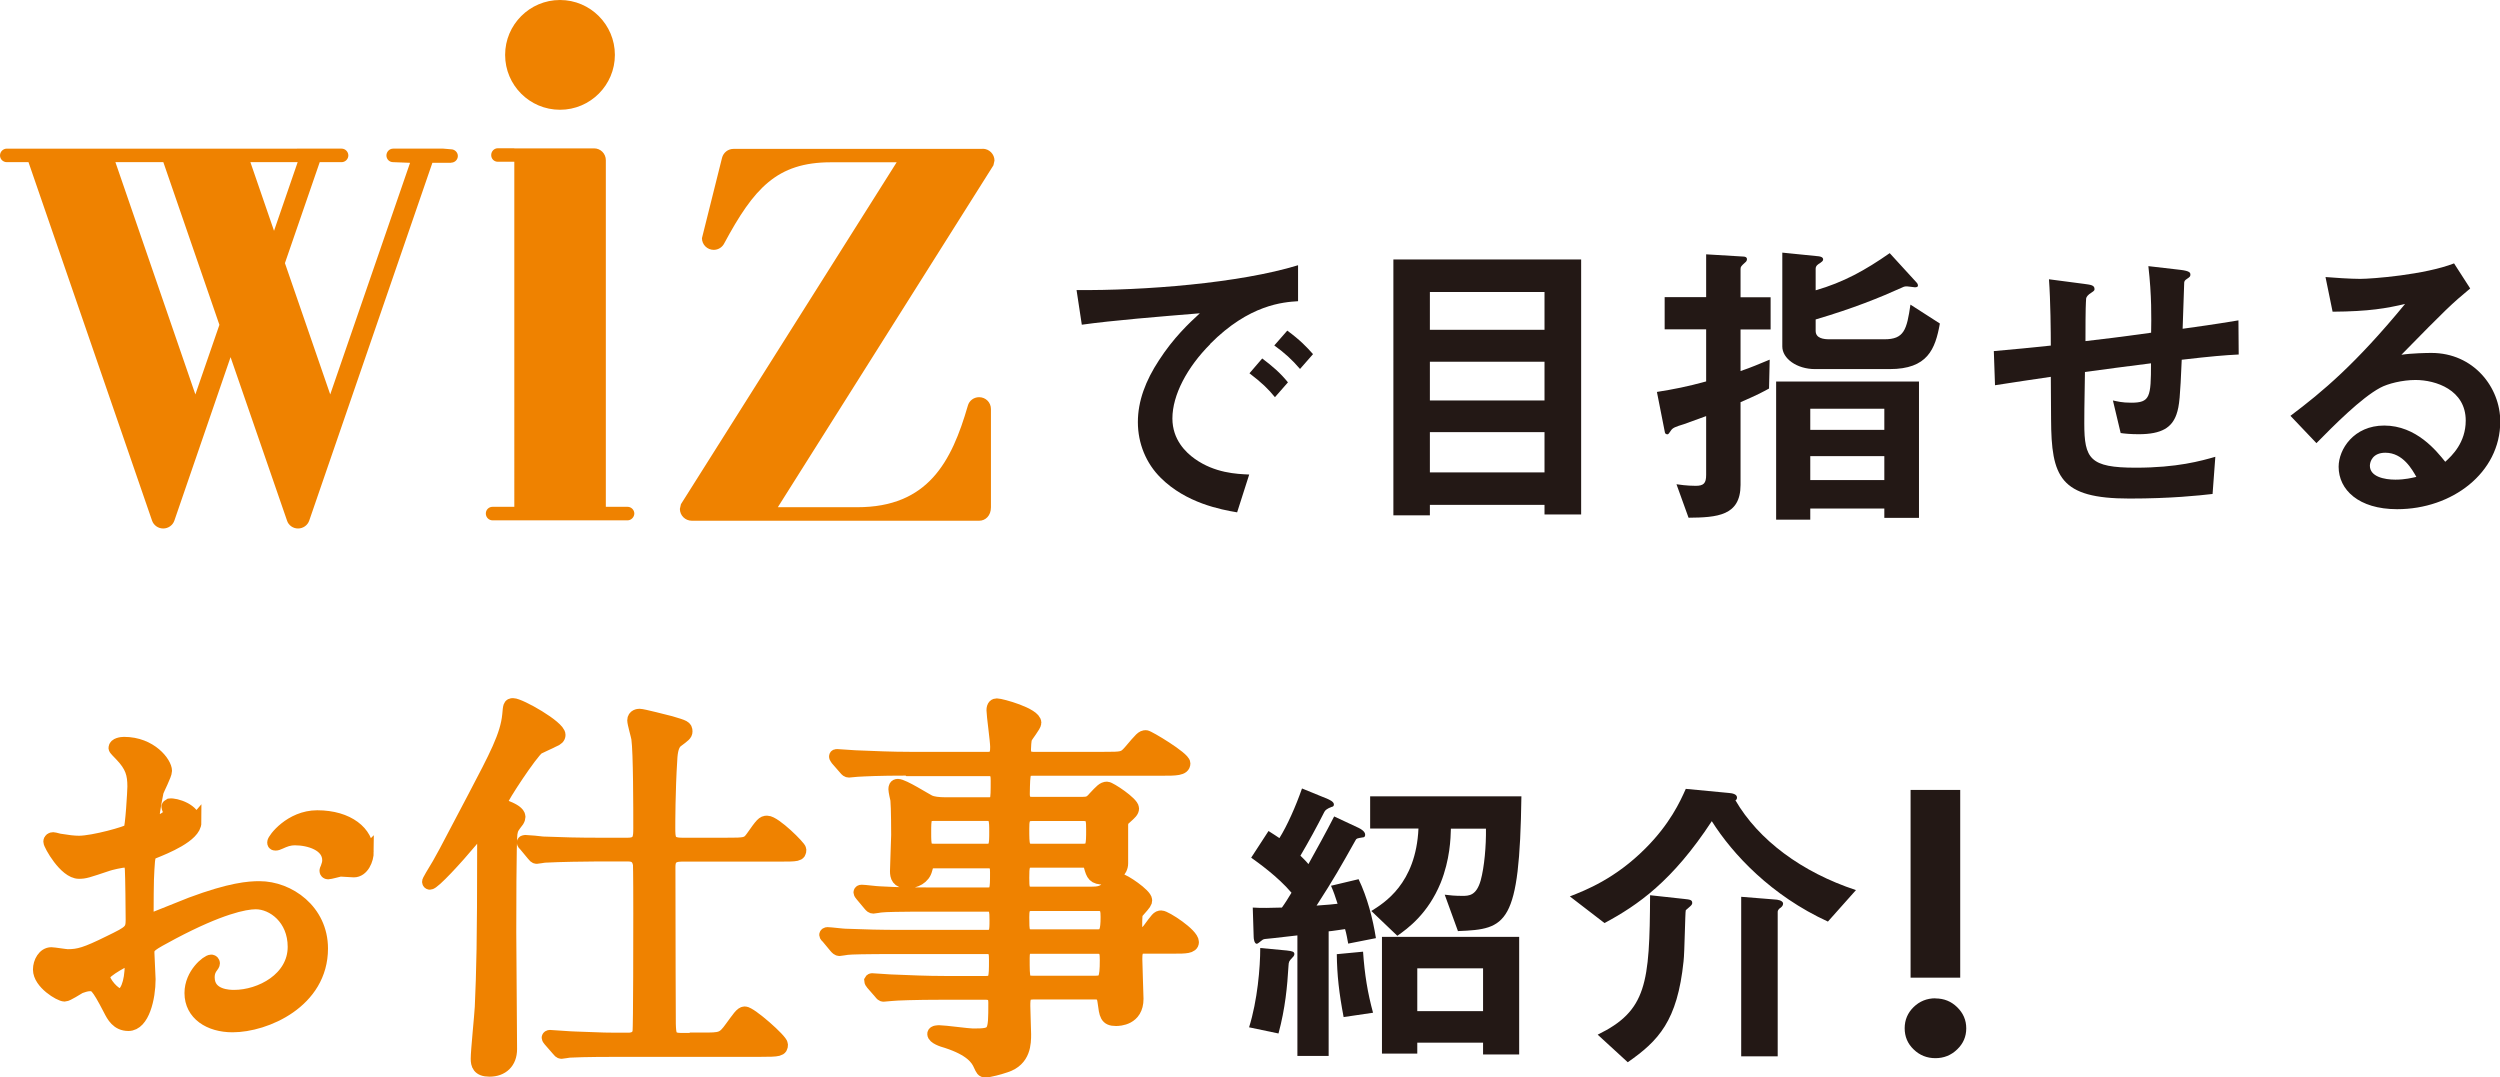
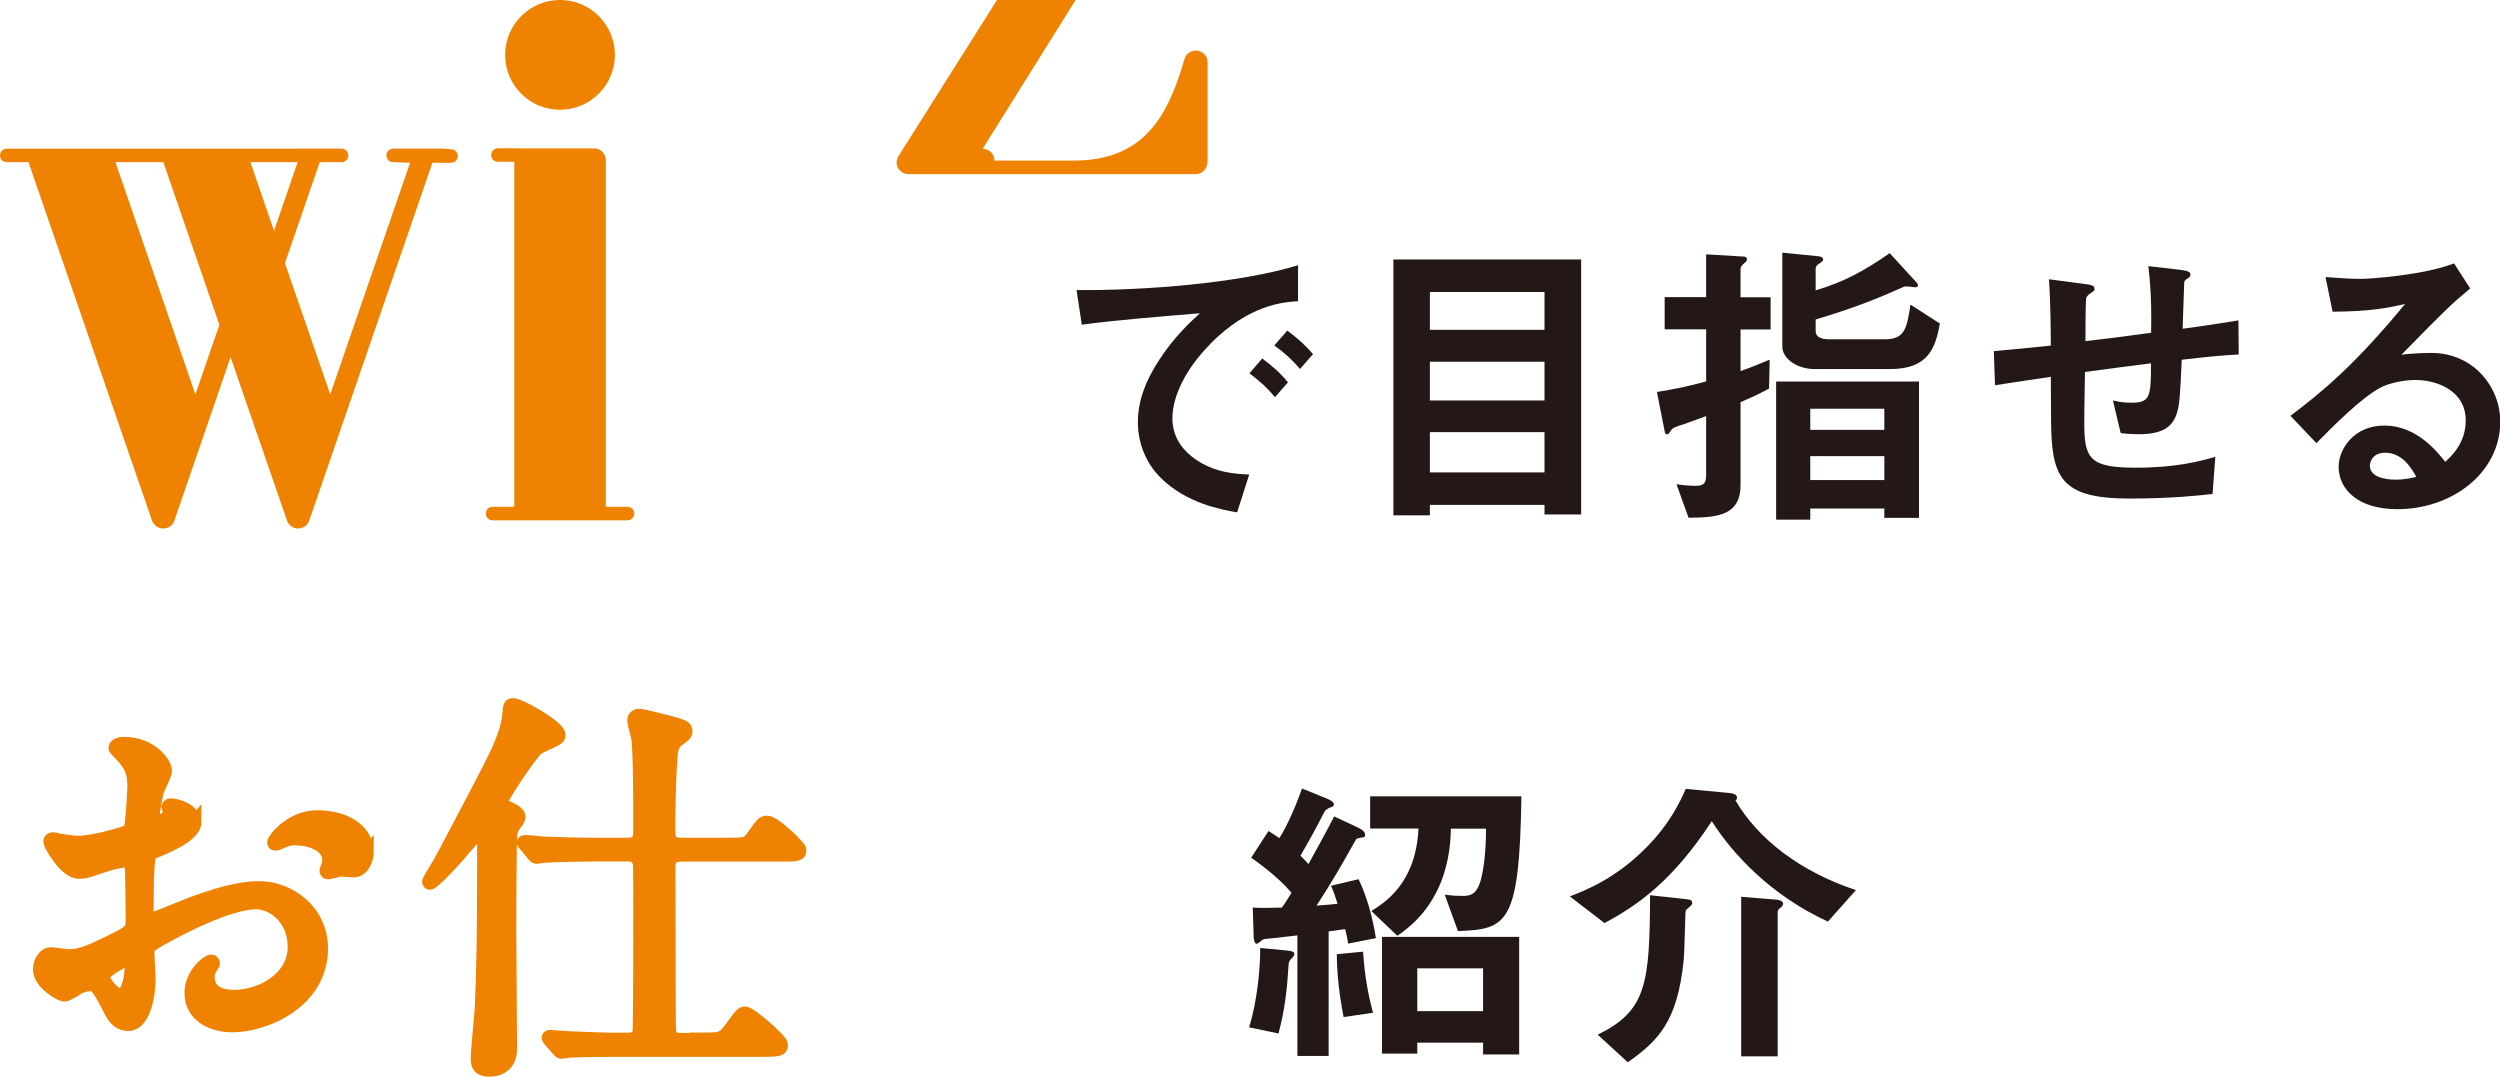
<svg xmlns="http://www.w3.org/2000/svg" id="_レイヤー_2" viewBox="0 0 190.4 82.05">
  <defs>
    <style>.cls-1,.cls-2{fill:#ef8200;}.cls-3{fill:#231815;}.cls-2{stroke:#ef8200;stroke-miterlimit:10;stroke-width:1.02px;}</style>
  </defs>
  <g id="_レイヤー_1-2">
    <g>
      <g>
        <g>
          <path class="cls-3" d="M92.17,26.21c-1.75,1.75-2.88,3.87-2.88,5.66,0,1.63,1.04,2.6,1.7,3.07,1.53,1.09,3.19,1.16,4.15,1.2l-.92,2.88c-1.25-.21-3.89-.71-5.81-2.62-1.13-1.11-1.75-2.64-1.75-4.25s.59-3.16,1.6-4.7c1.11-1.72,2.29-2.83,3.12-3.59-3.16,.26-6.63,.54-8.99,.87l-.4-2.64c5.1,.05,12.41-.52,16.87-1.89v2.74c-1.11,.07-3.71,.24-6.7,3.26Zm4.93,4.04c-.52-.64-1.01-1.11-1.94-1.82l.97-1.13c.78,.59,1.37,1.09,1.96,1.82l-.99,1.13Zm1.91-2.15c-.61-.71-1.18-1.23-1.96-1.79l.99-1.13c.99,.73,1.46,1.23,1.96,1.79l-.99,1.13Z" />
          <path class="cls-3" d="M117.63,39.18v-.73h-8.73v.8h-2.78V19.76h14.3v19.42h-2.78Zm0-16.94h-8.73v2.88h8.73v-2.88Zm0,5.31h-8.73v2.95h8.73v-2.95Zm0,5.36h-8.73v3.07h8.73v-3.07Z" />
          <path class="cls-3" d="M132.56,25.07v3.19c.9-.31,1.32-.5,2.22-.87l-.05,2.2c-.47,.26-.92,.5-2.17,1.04v6.3c0,2.36-1.79,2.48-3.96,2.5l-.92-2.55c.78,.12,1.34,.12,1.46,.12,.61,0,.8-.19,.8-.83v-4.48c-.59,.21-1.49,.54-1.68,.61-.68,.21-.87,.28-1.01,.5-.12,.19-.19,.28-.26,.28-.09,0-.19-.07-.19-.14l-.61-3.09c1.32-.21,2.29-.4,3.75-.8v-3.97h-3.16v-2.45h3.16v-3.26l2.83,.17c.17,0,.28,.07,.28,.19s-.07,.21-.14,.26c-.31,.28-.35,.33-.35,.5v2.15h2.29v2.45h-2.29Zm10.95,14.37v-.71h-5.64v.85h-2.6v-10.52h10.88v10.38h-2.64Zm.42-11.33h-5.69c-1.42,0-2.5-.82-2.5-1.72v-7.15l2.78,.28c.14,.02,.33,.07,.33,.24,0,.12-.12,.19-.24,.28-.12,.07-.33,.19-.33,.42v1.65c2.12-.61,3.78-1.53,5.64-2.83l2.03,2.22c.09,.09,.12,.17,.12,.26,0,.12-.19,.12-.24,.12-.07,0-.5-.07-.59-.07-.17,0-.24,.02-.38,.09-1.68,.76-3.7,1.58-6.58,2.43v.87c0,.57,.61,.64,1.04,.64h4.2c1.49,0,1.7-.71,1.98-2.64l2.24,1.44c-.35,1.96-.94,3.47-3.82,3.47Zm-.42,3.02h-5.64v1.61h5.64v-1.61Zm0,3.61h-5.64v1.82h5.64v-1.82Z" />
          <path class="cls-3" d="M166.16,27.41c-.12,2.78-.17,3.49-.4,4.15-.35,.99-1.11,1.51-2.88,1.51-.61,0-1.13-.05-1.37-.09l-.59-2.48c.35,.07,.68,.17,1.39,.17,1.44,0,1.51-.42,1.51-3-2.5,.31-2.9,.38-5.03,.66-.05,2.36-.05,3.78-.05,3.92,0,2.69,.42,3.37,3.92,3.37,3.16,0,4.98-.52,6.06-.83l-.21,2.83c-1.04,.12-3.16,.35-6.33,.35-5.31,0-5.95-1.65-5.97-6.04l-.02-3.23c-1.89,.28-2.12,.31-4.25,.64l-.09-2.6c1.86-.16,2.57-.24,4.34-.42,0-.97-.02-3.4-.14-5.05l2.67,.35c.5,.07,.8,.09,.8,.4,0,.12-.05,.14-.4,.38-.21,.17-.24,.31-.24,.35-.02,.38-.05,.52-.05,3.23,1.42-.17,2.29-.26,5-.64,.02-1.11,.05-2.83-.21-5.07l2.42,.28c.78,.09,.78,.24,.78,.38,0,.12-.05,.17-.26,.31-.19,.12-.19,.19-.21,.28l-.12,3.52c1.32-.19,2.08-.28,4.25-.64l.02,2.6c-1.04,.05-2.12,.14-4.35,.4Z" />
          <path class="cls-3" d="M182.57,38.78c-2.95,0-4.46-1.49-4.46-3.23,0-1.34,1.16-3.14,3.47-3.14,2.45,0,3.99,1.94,4.65,2.76,.52-.47,1.56-1.46,1.56-3.14,0-2.34-2.29-3.09-3.82-3.09-1.01,0-2.12,.28-2.69,.59-1.46,.78-3.54,2.88-4.86,4.22l-1.98-2.08c2.45-1.84,4.96-3.94,8.73-8.52-1.42,.33-2.71,.57-5.52,.59l-.54-2.64c.57,.05,1.91,.14,2.64,.14,.9,0,4.91-.31,7.15-1.18l1.23,1.91c-1.42,1.18-1.82,1.56-5.24,5.05,.78-.12,1.94-.14,2.29-.14,3.21,0,5.24,2.62,5.24,5.22,0,3.92-3.68,6.68-7.84,6.68Zm-.9-4.3c-.97,0-1.18,.68-1.18,.99,0,.83,1.09,1.06,1.94,1.06,.76,0,1.27-.14,1.6-.21-.31-.54-1.01-1.84-2.36-1.84Z" />
        </g>
-         <path class="cls-1" d="M39.17,11.3h6.08c.49,0,.89,.4,.89,.9v26.4h1.66c.28,0,.51,.24,.51,.51s-.24,.52-.51,.52h-10.29c-.28,0-.51-.23-.51-.52s.23-.51,.51-.51h1.66V12.32h-1.25c-.29,0-.51-.22-.51-.51s.23-.52,.51-.52h1.25Zm-30.38,1.05l6.09,17.69,1.83-5.3-4.27-12.39h-3.65Zm10.28,0l1.8,5.23,1.8-5.23h-3.6Zm15.29,.05h-1.43l-9.38,27.25c-.12,.35-.46,.6-.85,.6s-.73-.25-.84-.6l-4.3-12.45-4.28,12.45c-.12,.35-.46,.6-.85,.6s-.73-.25-.85-.6L2.17,12.35H.52c-.29,0-.52-.23-.52-.51s.23-.52,.52-.52H26.02c.28,0,.51,.24,.51,.52s-.24,.51-.51,.51h-1.67l-2.65,7.69,3.45,10,6.08-17.64-1.29-.05c-.29,0-.51-.23-.51-.51s.23-.52,.51-.52h3.82l.59,.05c.28,0,.52,.23,.52,.51s-.23,.51-.52,.51m40.49-1.06c.5,0,.9,.41,.9,.9l-.08,.36-16.42,26.04h6.05c5.4,0,7.19-3.48,8.42-7.73,.1-.38,.45-.65,.86-.65,.5,0,.9,.4,.9,.9v7.49c0,.63-.41,1.02-.9,1.02h-21.88c-.5,0-.91-.4-.91-.9l.08-.36,16.43-26.04h-5.01c-4.12,0-5.87,1.99-8.12,6.17-.14,.29-.45,.5-.8,.5-.5,0-.9-.4-.9-.89l1.53-6.12c.1-.39,.45-.68,.87-.68h18.97ZM38.47,4.18c0-2.3,1.87-4.18,4.18-4.18s4.18,1.88,4.18,4.18-1.87,4.18-4.18,4.18-4.18-1.87-4.18-4.18" />
+         <path class="cls-1" d="M39.17,11.3h6.08c.49,0,.89,.4,.89,.9v26.4h1.66c.28,0,.51,.24,.51,.51s-.24,.52-.51,.52h-10.29c-.28,0-.51-.23-.51-.52s.23-.51,.51-.51h1.66V12.32h-1.25c-.29,0-.51-.22-.51-.51s.23-.52,.51-.52h1.25Zm-30.38,1.05l6.09,17.69,1.83-5.3-4.27-12.39h-3.65Zm10.28,0l1.8,5.23,1.8-5.23h-3.6Zm15.29,.05h-1.43l-9.38,27.25c-.12,.35-.46,.6-.85,.6s-.73-.25-.84-.6l-4.3-12.45-4.28,12.45c-.12,.35-.46,.6-.85,.6s-.73-.25-.85-.6L2.17,12.35H.52c-.29,0-.52-.23-.52-.51s.23-.52,.52-.52H26.02c.28,0,.51,.24,.51,.52s-.24,.51-.51,.51h-1.67l-2.65,7.69,3.45,10,6.08-17.64-1.29-.05c-.29,0-.51-.23-.51-.51s.23-.52,.51-.52h3.82l.59,.05c.28,0,.52,.23,.52,.51s-.23,.51-.52,.51m40.49-1.06c.5,0,.9,.41,.9,.9h6.05c5.4,0,7.19-3.48,8.42-7.73,.1-.38,.45-.65,.86-.65,.5,0,.9,.4,.9,.9v7.49c0,.63-.41,1.02-.9,1.02h-21.88c-.5,0-.91-.4-.91-.9l.08-.36,16.43-26.04h-5.01c-4.12,0-5.87,1.99-8.12,6.17-.14,.29-.45,.5-.8,.5-.5,0-.9-.4-.9-.89l1.53-6.12c.1-.39,.45-.68,.87-.68h18.97ZM38.47,4.18c0-2.3,1.87-4.18,4.18-4.18s4.18,1.88,4.18,4.18-1.87,4.18-4.18,4.18-4.18-1.87-4.18-4.18" />
      </g>
      <g>
        <path class="cls-2" d="M14.83,62.63c0,1.01-2.32,1.93-3.06,2.23-.43,.15-.46,.28-.52,1.35-.06,.67-.06,3.15-.06,3.3,0,.18,0,.55,.28,.55,.09,0,2.6-1.04,3.09-1.22,3.03-1.13,4.41-1.22,5.2-1.22,2.23,0,4.71,1.74,4.71,4.62,0,4.04-4.25,5.87-6.76,5.87-1.74,0-3.15-.89-3.15-2.48,0-1.44,1.25-2.42,1.53-2.42,.09,0,.15,.09,.15,.15,0,.09-.06,.15-.12,.24-.09,.12-.28,.37-.28,.83,0,1.47,1.68,1.47,1.99,1.47,2.02,0,4.59-1.35,4.59-3.79,0-2.17-1.62-3.37-2.94-3.37-.86,0-2.75,.4-6.33,2.29-1.71,.92-1.9,1.01-1.9,1.53,0,.34,.09,1.71,.09,2.02,0,1.41-.46,3.43-1.56,3.43-.83,0-1.16-.64-1.41-1.13-.98-1.9-1.13-1.9-1.53-1.9-.28,0-.58,.12-.76,.18-.18,.09-.95,.61-1.16,.61-.34,0-1.9-.92-1.9-1.93,0-.55,.34-1.19,.89-1.19,.18,0,1.07,.15,1.25,.15,.83,0,1.38-.15,3.18-1.04,1.56-.76,1.74-.86,1.74-1.71,0-.7-.03-3.3-.06-3.82,0-.21-.09-.67-.43-.67-.37,0-1.22,.21-1.41,.28-1.56,.52-1.71,.58-2.17,.58-1.04,0-2.2-2.11-2.2-2.32,0-.15,.12-.21,.24-.21,.09,0,.46,.12,.55,.12,.55,.09,1.01,.15,1.41,.15,1.1,0,3.7-.73,3.89-.92,.15-.21,.31-3,.31-3.33,0-.95-.15-1.56-1.01-2.45-.06-.06-.43-.43-.43-.49,0-.28,.49-.34,.67-.34,2.05,0,3.15,1.5,3.15,2.08,0,.28-.58,1.38-.64,1.59-.03,.21-.31,1.44-.31,1.99,0,.12,.06,.34,.24,.34,.21,0,1.07-.34,1.07-.76,0-.06-.15-.37-.15-.43,0-.03,.06-.09,.12-.12,.43-.06,1.9,.37,1.9,1.32Zm-6.97,11.72c0,.46,.83,1.44,1.29,1.44,.43,0,.86-.86,.86-2.36,0-.12,0-.43-.09-.49-.09,0-2.05,.98-2.05,1.41Zm20.1-9.51c0,.64-.37,1.47-1.01,1.47-.18,0-.89-.06-1.04-.06-.15,.03-.8,.21-.92,.21-.06,0-.15-.03-.15-.15,0-.06,.09-.21,.09-.24,.06-.18,.12-.34,.12-.55,0-1.22-1.53-1.65-2.57-1.65-.49,0-.76,.12-1.19,.31-.12,.06-.21,.09-.31,.09s-.12-.03-.12-.12c0-.21,1.28-1.93,3.3-1.93,2.36,0,3.79,1.22,3.79,2.63Z" />
        <path class="cls-2" d="M36.56,63.24c-.09,0-.15,.09-.7,.8-1.1,1.32-2.84,3.21-3.12,3.21-.06,0-.09-.06-.09-.09s.03-.09,.24-.46c.83-1.35,.89-1.53,3.21-5.93,1.65-3.15,2.51-4.74,2.66-6.33,.06-.67,.06-.76,.31-.76,.52,0,3.49,1.68,3.49,2.29,0,.18-.12,.31-.43,.43-.09,.06-1.13,.52-1.16,.55-.52,.37-2.81,3.85-2.81,4.1,0,.28,.24,.37,.49,.46,.37,.15,.86,.4,.86,.7,0,.06-.03,.18-.09,.28-.37,.49-.46,.58-.52,.98-.09,.52-.09,6.67-.09,7.53,0,1.25,.06,7.49,.06,8.9,0,1.01-.64,1.59-1.59,1.59-.83,0-.92-.43-.92-.86,0-.61,.28-3.3,.31-3.95,.12-2.75,.18-4.89,.18-12.27,0-.24,0-1.16-.28-1.16Zm16.92,15.91c1.44,0,1.59,0,2.23-.89,.52-.7,.76-1.1,1.01-1.1,.43,0,2.78,2.08,2.78,2.39,0,.4-.15,.43-1.62,.43h-10.62c-.7,0-2.78,0-3.85,.06-.12,0-.55,.09-.64,.09-.12,0-.18-.09-.28-.21l-.61-.7c-.09-.12-.12-.15-.12-.18,0-.06,.06-.09,.12-.09,.12,0,1.62,.12,1.93,.12,2.23,.09,2.29,.09,4.04,.09,.4,0,.76-.15,.83-.58,.06-.31,.06-7.89,.06-8.99,0-.49,0-3.61-.03-3.79-.12-.64-.55-.7-.89-.7h-2.45c-.67,0-2.78,.03-3.85,.09-.12,0-.55,.09-.64,.09-.12,0-.18-.09-.28-.21l-.58-.7c-.12-.12-.15-.15-.15-.21,0-.03,.06-.06,.12-.06,.21,0,1.16,.09,1.35,.12,1.41,.06,2.78,.09,4.19,.09h2.29c.92,0,.92-.55,.92-1.25,0-1.44,0-5.78-.15-6.82-.03-.21-.31-1.16-.31-1.38,0-.34,.34-.37,.43-.37,.24,0,1.99,.46,2.36,.55,1.04,.31,1.16,.34,1.16,.67,0,.21-.15,.31-.67,.7-.34,.24-.46,.76-.49,1.47-.15,2.33-.15,4.8-.15,5.14,0,.86,0,1.29,1.01,1.29h3.4c1.41,0,1.59,0,1.96-.52,.73-1.04,.83-1.16,1.13-1.16,.58,0,2.48,1.9,2.48,2.08,0,.4-.15,.4-1.62,.4h-7.37c-.86,0-.98,.43-.98,.92,0,6.15,.03,11.35,.03,11.96,.03,.8,.03,1.19,.92,1.19h1.62Z" />
-         <path class="cls-2" d="M69.15,58.56c-2.33,0-3.27,.06-3.85,.09-.12,0-.55,.06-.64,.06-.12,0-.18-.06-.28-.18l-.61-.7c-.09-.15-.12-.15-.12-.21s.03-.06,.12-.06c.21,0,1.13,.09,1.35,.09,1.5,.06,2.75,.12,4.19,.12h5.97c.64,0,.64-.55,.64-.89,0-.46-.28-2.42-.28-2.78,0-.34,.15-.4,.28-.4,.31,0,2.88,.7,2.88,1.35,0,.21-.64,.98-.7,1.16-.06,.12-.09,.7-.09,.86,0,.28,.06,.7,.67,.7h5.41c1.38,0,1.5,0,1.96-.52,.86-1.01,.95-1.13,1.22-1.13,.18,0,2.88,1.62,2.88,2.02,0,.43-.61,.43-1.65,.43h-9.82c-.73,0-.73,.18-.76,1.87,0,.31,.03,.76,.67,.76h3.82c.46,0,.64-.06,.95-.43,.49-.52,.67-.73,.95-.73,.21,0,1.93,1.13,1.93,1.53,0,.21-.15,.34-.55,.7-.21,.18-.28,.28-.28,.58v2.91c0,.55-.55,1.1-1.32,1.1s-.86-.24-1.04-.89c-.09-.37-.43-.4-.58-.4h-3.92c-.67,0-.67,.46-.67,1.28,0,.76,0,1.19,.67,1.19h4.53c.61,0,.92-.06,1.28-.43,.37-.37,.58-.58,.92-.58,.28,0,1.96,1.13,1.96,1.53,0,.15-.03,.21-.58,.83-.18,.18-.18,.31-.18,1.38,0,.18,0,.46,.34,.46,.21,0,.52-.21,.67-.4,.64-.86,.7-.98,.95-.98,.31,0,2.36,1.32,2.36,1.9,0,.37-.55,.37-1.35,.37h-2.32c-.64,0-.64,.52-.64,.92,0,.49,.09,2.69,.09,3.03,0,1.53-1.35,1.56-1.59,1.56-.73,0-.76-.34-.89-1.32-.06-.58-.31-.7-.67-.7h-4.74c-.73,0-.73,.43-.73,1.01,0,.34,.06,1.84,.06,2.14,0,.67,0,1.96-1.44,2.42-.43,.15-1.25,.37-1.53,.37-.21,0-.24-.09-.4-.43-.21-.49-.67-1.19-2.54-1.8-.34-.09-.98-.31-.98-.58,0-.15,.34-.15,.4-.15,.4,0,2.2,.25,2.57,.25,1.68,0,1.68-.09,1.68-2.48,0-.21,0-.73-.7-.73h-3.27c-2.17,0-3.58,.06-3.85,.09-.12,0-.58,.06-.67,.06s-.15-.06-.24-.18l-.61-.7q-.12-.15-.12-.21s.03-.06,.09-.06c.21,0,1.16,.09,1.38,.09,1.5,.06,2.75,.12,4.19,.12h3.12c.73,0,.73-.34,.73-1.74,0-.46,0-.95-.64-.95h-6.79c-2.66,0-3.55,.03-3.85,.06-.09,0-.52,.09-.61,.09-.12,0-.21-.09-.31-.21l-.58-.7c-.12-.12-.15-.15-.15-.18,0-.06,.06-.09,.12-.09,.21,0,1.16,.12,1.35,.12,1.5,.06,2.75,.09,4.19,.09h6.64c.67,0,.67-.4,.67-1.25,0-.67,0-1.16-.64-1.16h-4.22c-2.69,0-3.58,.03-3.85,.06-.12,0-.55,.09-.64,.09-.12,0-.18-.06-.28-.18l-.61-.73c-.09-.12-.12-.15-.12-.18,0-.06,.03-.09,.12-.09,.21,0,1.13,.12,1.35,.12,1.5,.09,2.75,.09,4.19,.09h4.07c.67,0,.67-.34,.67-1.65,0-.34,0-.83-.64-.83h-4.04c-.58,0-.61,.12-.73,.58-.15,.64-.8,.95-1.41,.95-.7,0-.8-.4-.8-.8,0-.43,.09-2.36,.09-2.75,0-.09,0-2.08-.06-2.69-.03-.12-.15-.67-.15-.8,0-.15,.03-.28,.21-.28,.4,0,2.08,1.07,2.39,1.22,.25,.12,.7,.18,1.22,.18h3.3c.67,0,.67-.15,.67-1.77,0-.34,0-.86-.61-.86h-6.15Zm6.03,6.21c.67,0,.67-.46,.67-1.41,0-.89,0-1.35-.67-1.35h-4.04c-.73,0-.73,.31-.73,1.38s0,1.38,.76,1.38h4.01Zm3.4-2.75c-.7,0-.7,.52-.7,1.1,0,1.29,0,1.65,.7,1.65h3.92c.73,0,.73-.37,.73-1.62,0-.64,0-1.13-.67-1.13h-3.98Zm5.02,9.27c.61,0,.73-.37,.73-1.44,0-.46,0-.98-.67-.98h-5.11c-.67,0-.67,.52-.67,.98,0,1.07,0,1.44,.67,1.44h5.05Zm-5.02,.83c-.67,0-.67,.49-.67,.86,0,1.65,0,1.84,.73,1.84h4.8c.7,0,.83-.24,.83-1.68,0-.52,0-1.01-.67-1.01h-5.02Z" />
        <path class="cls-3" d="M98.41,72.95c-.24,.26-.26,.28-.28,.64-.09,1.51-.24,3.19-.76,5.12l-2.24-.47c.64-2.05,.85-4.55,.85-6.04l2.03,.19c.42,.05,.57,.09,.57,.28,0,.12-.14,.26-.17,.28Zm4.27-1.08c-.07-.38-.14-.78-.24-1.11-.02,0-1.11,.17-1.25,.17v9.49h-2.38v-9.18c-.66,.07-1.7,.19-1.84,.21-.71,.07-.73,.05-.87,.17-.12,.09-.31,.26-.38,.26-.19,0-.24-.38-.24-.52l-.07-2.24c.71,.05,1.32,.02,2.22,0,.21-.28,.52-.78,.73-1.13-1.04-1.23-2.57-2.31-3.07-2.67l1.32-2.03c.35,.21,.64,.42,.83,.54,.59-.94,1.25-2.43,1.72-3.78l1.96,.8c.09,.05,.47,.19,.47,.42,0,.12-.07,.17-.19,.19q-.45,.17-.54,.38c-.57,1.13-1.18,2.24-1.82,3.33,.12,.12,.4,.38,.61,.64,.68-1.23,1.32-2.38,1.96-3.63l1.86,.87c.19,.09,.5,.28,.5,.52,0,.19-.12,.21-.21,.21-.4,.07-.45,.07-.52,.21-1.18,2.1-1.63,2.9-2.97,4.98,1.01-.07,1.16-.09,1.6-.14-.17-.54-.31-.94-.5-1.37l2.1-.5c.66,1.37,1.09,3.02,1.32,4.49l-2.13,.42Zm-.35,5.59c-.35-1.84-.5-3.19-.52-4.79l2-.19c.12,1.75,.35,3.14,.76,4.65l-2.24,.33Zm8.71-6.54l-1.01-2.78c.38,.05,.78,.09,1.35,.09,.5,0,1.06-.02,1.39-1.18,.28-1.02,.42-2.64,.4-3.94h-2.67c-.02,.76-.07,2.36-.78,4.13-.97,2.36-2.5,3.47-3.3,4.03l-1.98-1.89c.94-.59,3.4-2.05,3.59-6.28h-3.68v-2.45h11.52c-.14,9.77-1.11,10.12-4.81,10.26Zm1.91,9.39v-.9h-5.01v.83h-2.69v-8.89h10.45v8.96h-2.76Zm0-6.56h-5.01v3.26h5.01v-3.26Z" />
        <path class="cls-3" d="M139.22,70.19c-4.32-1.98-7.25-5.12-8.85-7.65-3,4.58-5.64,6.4-8.17,7.76l-2.64-2.03c1.2-.47,3.45-1.34,5.76-3.66,1.86-1.86,2.64-3.56,3.07-4.53l3.26,.31c.28,.02,.64,.09,.64,.35,0,.14-.07,.19-.12,.21,1.75,3.02,5.05,5.48,9.18,6.84l-2.12,2.38Zm-10.41-1.25c-.05,.07-.35,.31-.42,.38-.05,.09-.09,3.28-.17,3.89-.47,4.55-1.91,6.06-4.25,7.69l-2.29-2.1c3.73-1.82,3.96-3.89,3.99-10.62l2.57,.28c.47,.05,.64,.07,.64,.31,0,.09-.05,.14-.07,.17Zm6.77,.21c-.07,.05-.19,.17-.19,.28v11.02h-2.78v-12.15l2.62,.21c.07,0,.57,.05,.57,.31,0,.14-.09,.24-.21,.33Z" />
-         <path class="cls-3" d="M147.4,76.04c.65,0,1.2,.22,1.66,.67s.69,.98,.69,1.61-.23,1.16-.69,1.6c-.46,.45-1.02,.67-1.66,.67s-1.2-.22-1.66-.67c-.46-.44-.68-.98-.68-1.61s.23-1.17,.68-1.61,1.01-.67,1.66-.67Zm-1.89-15.88h3.78v14.3h-3.78v-14.3Z" />
      </g>
    </g>
  </g>
</svg>